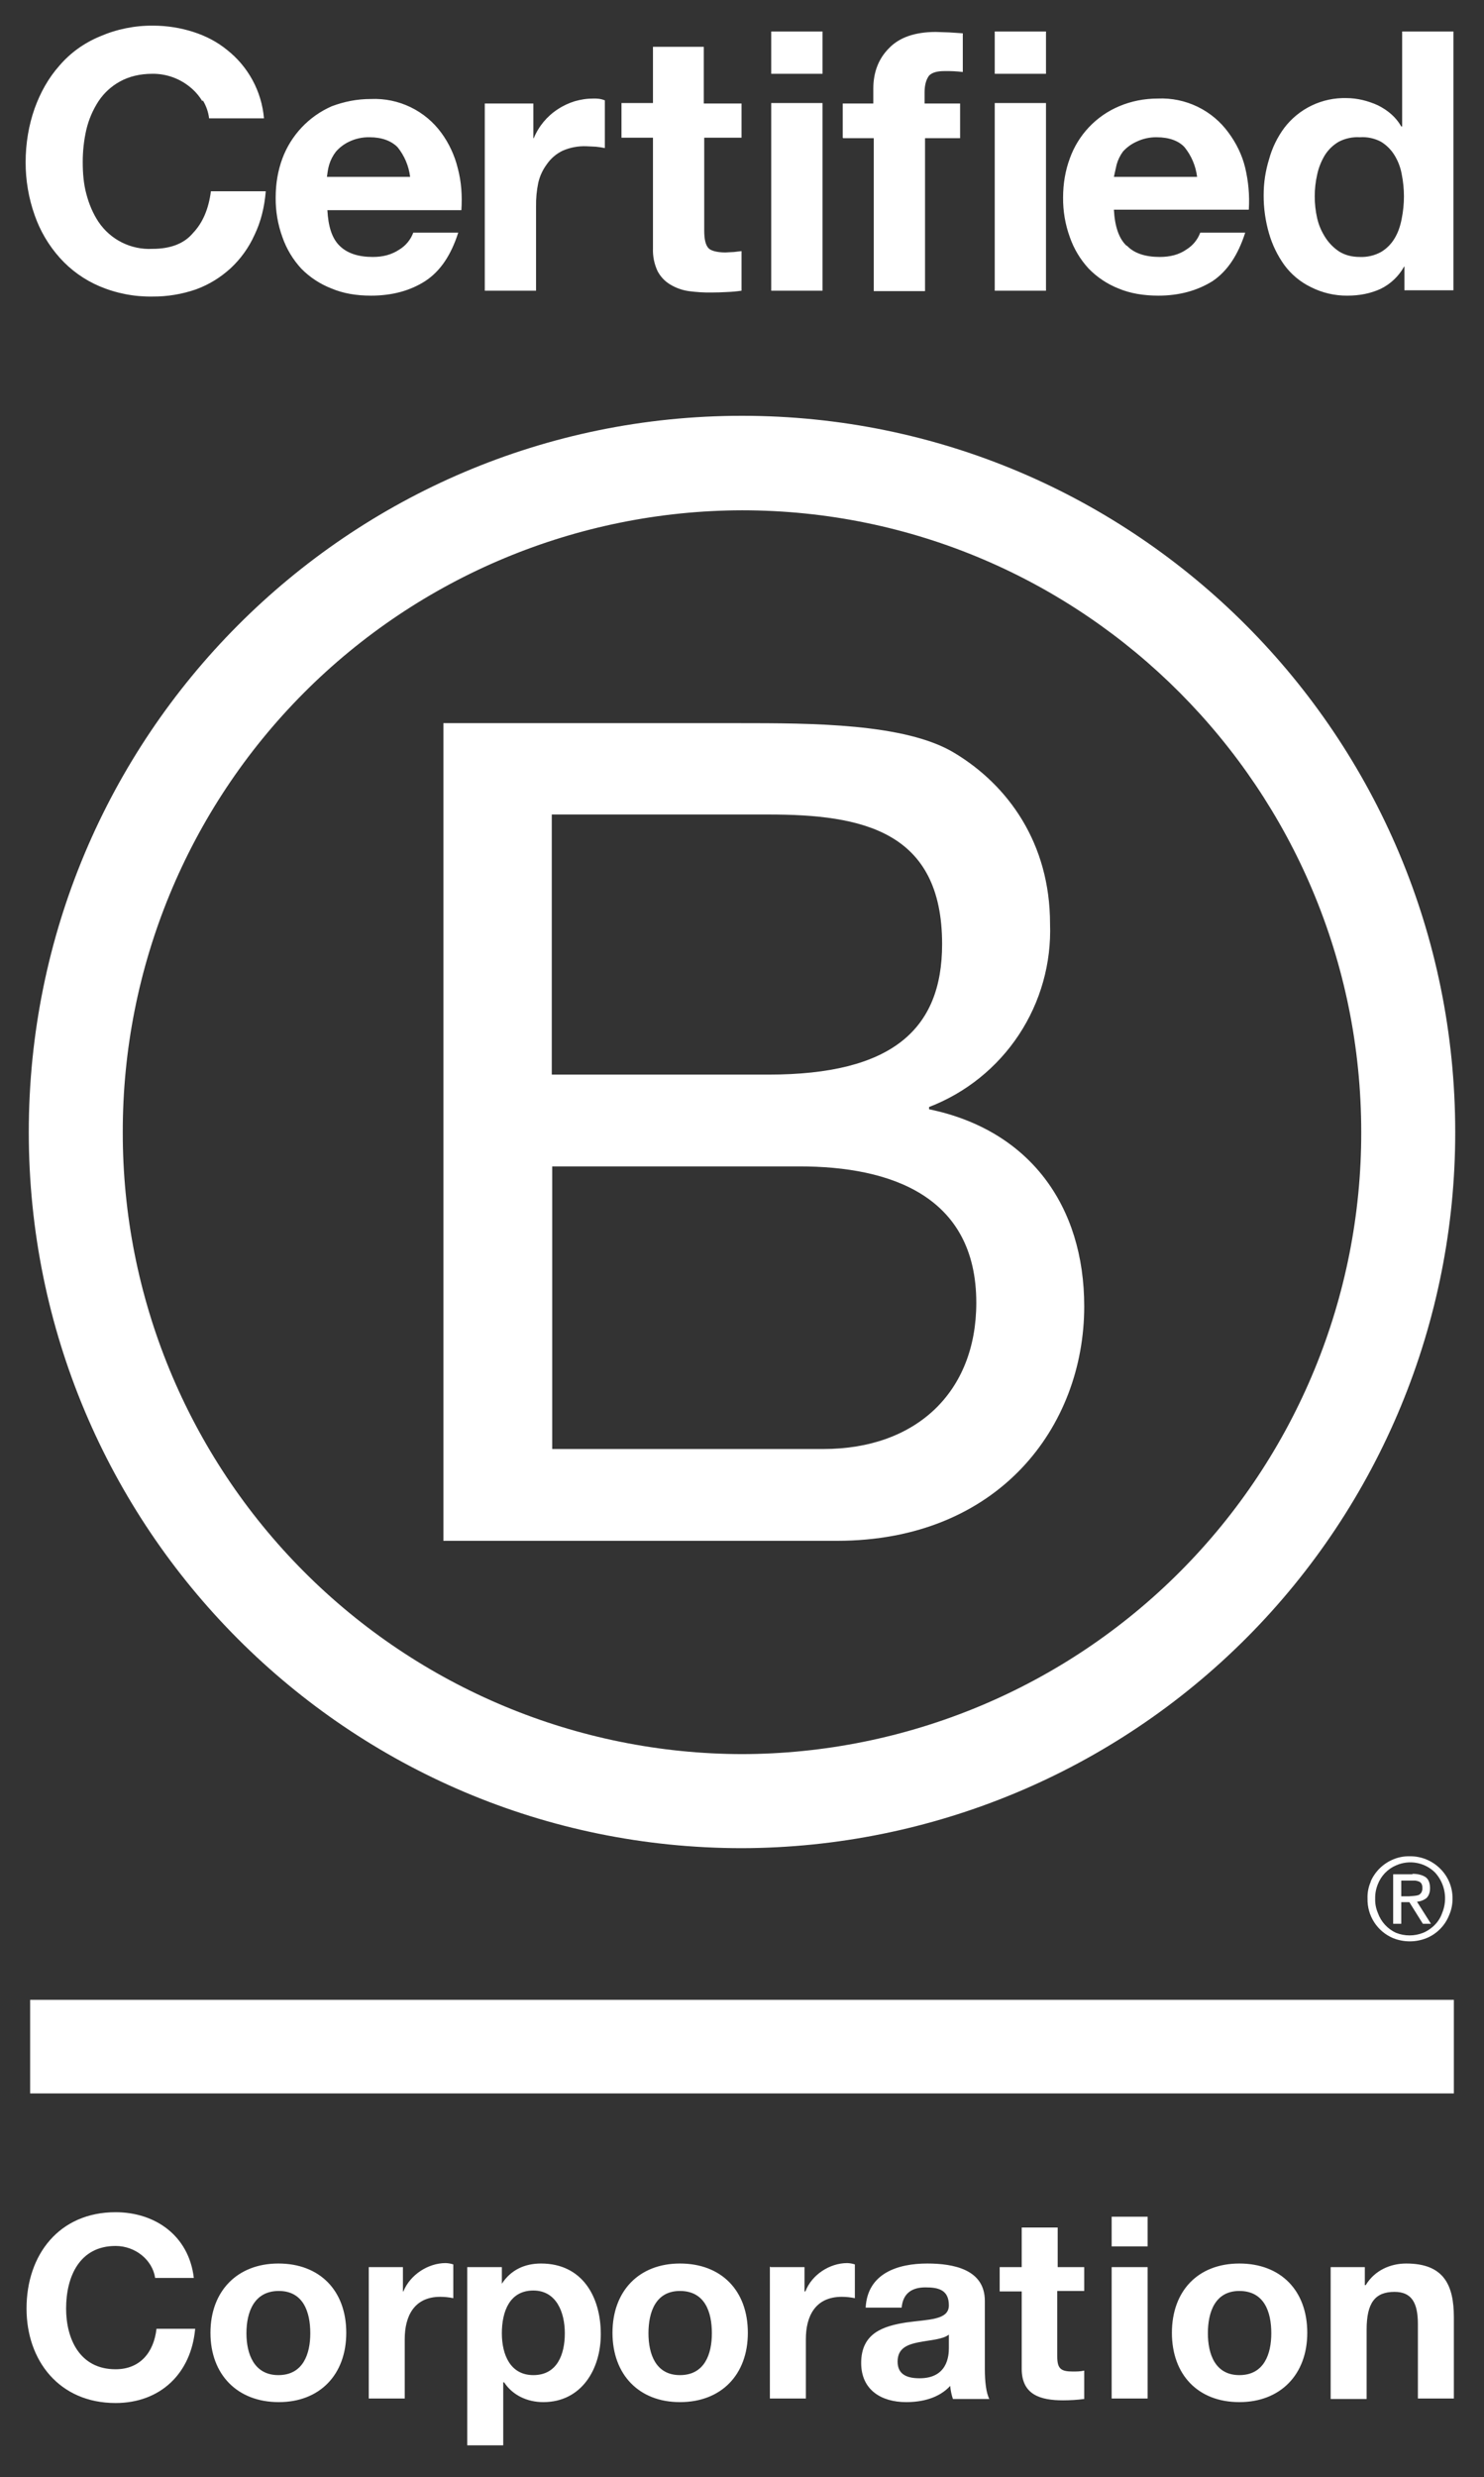
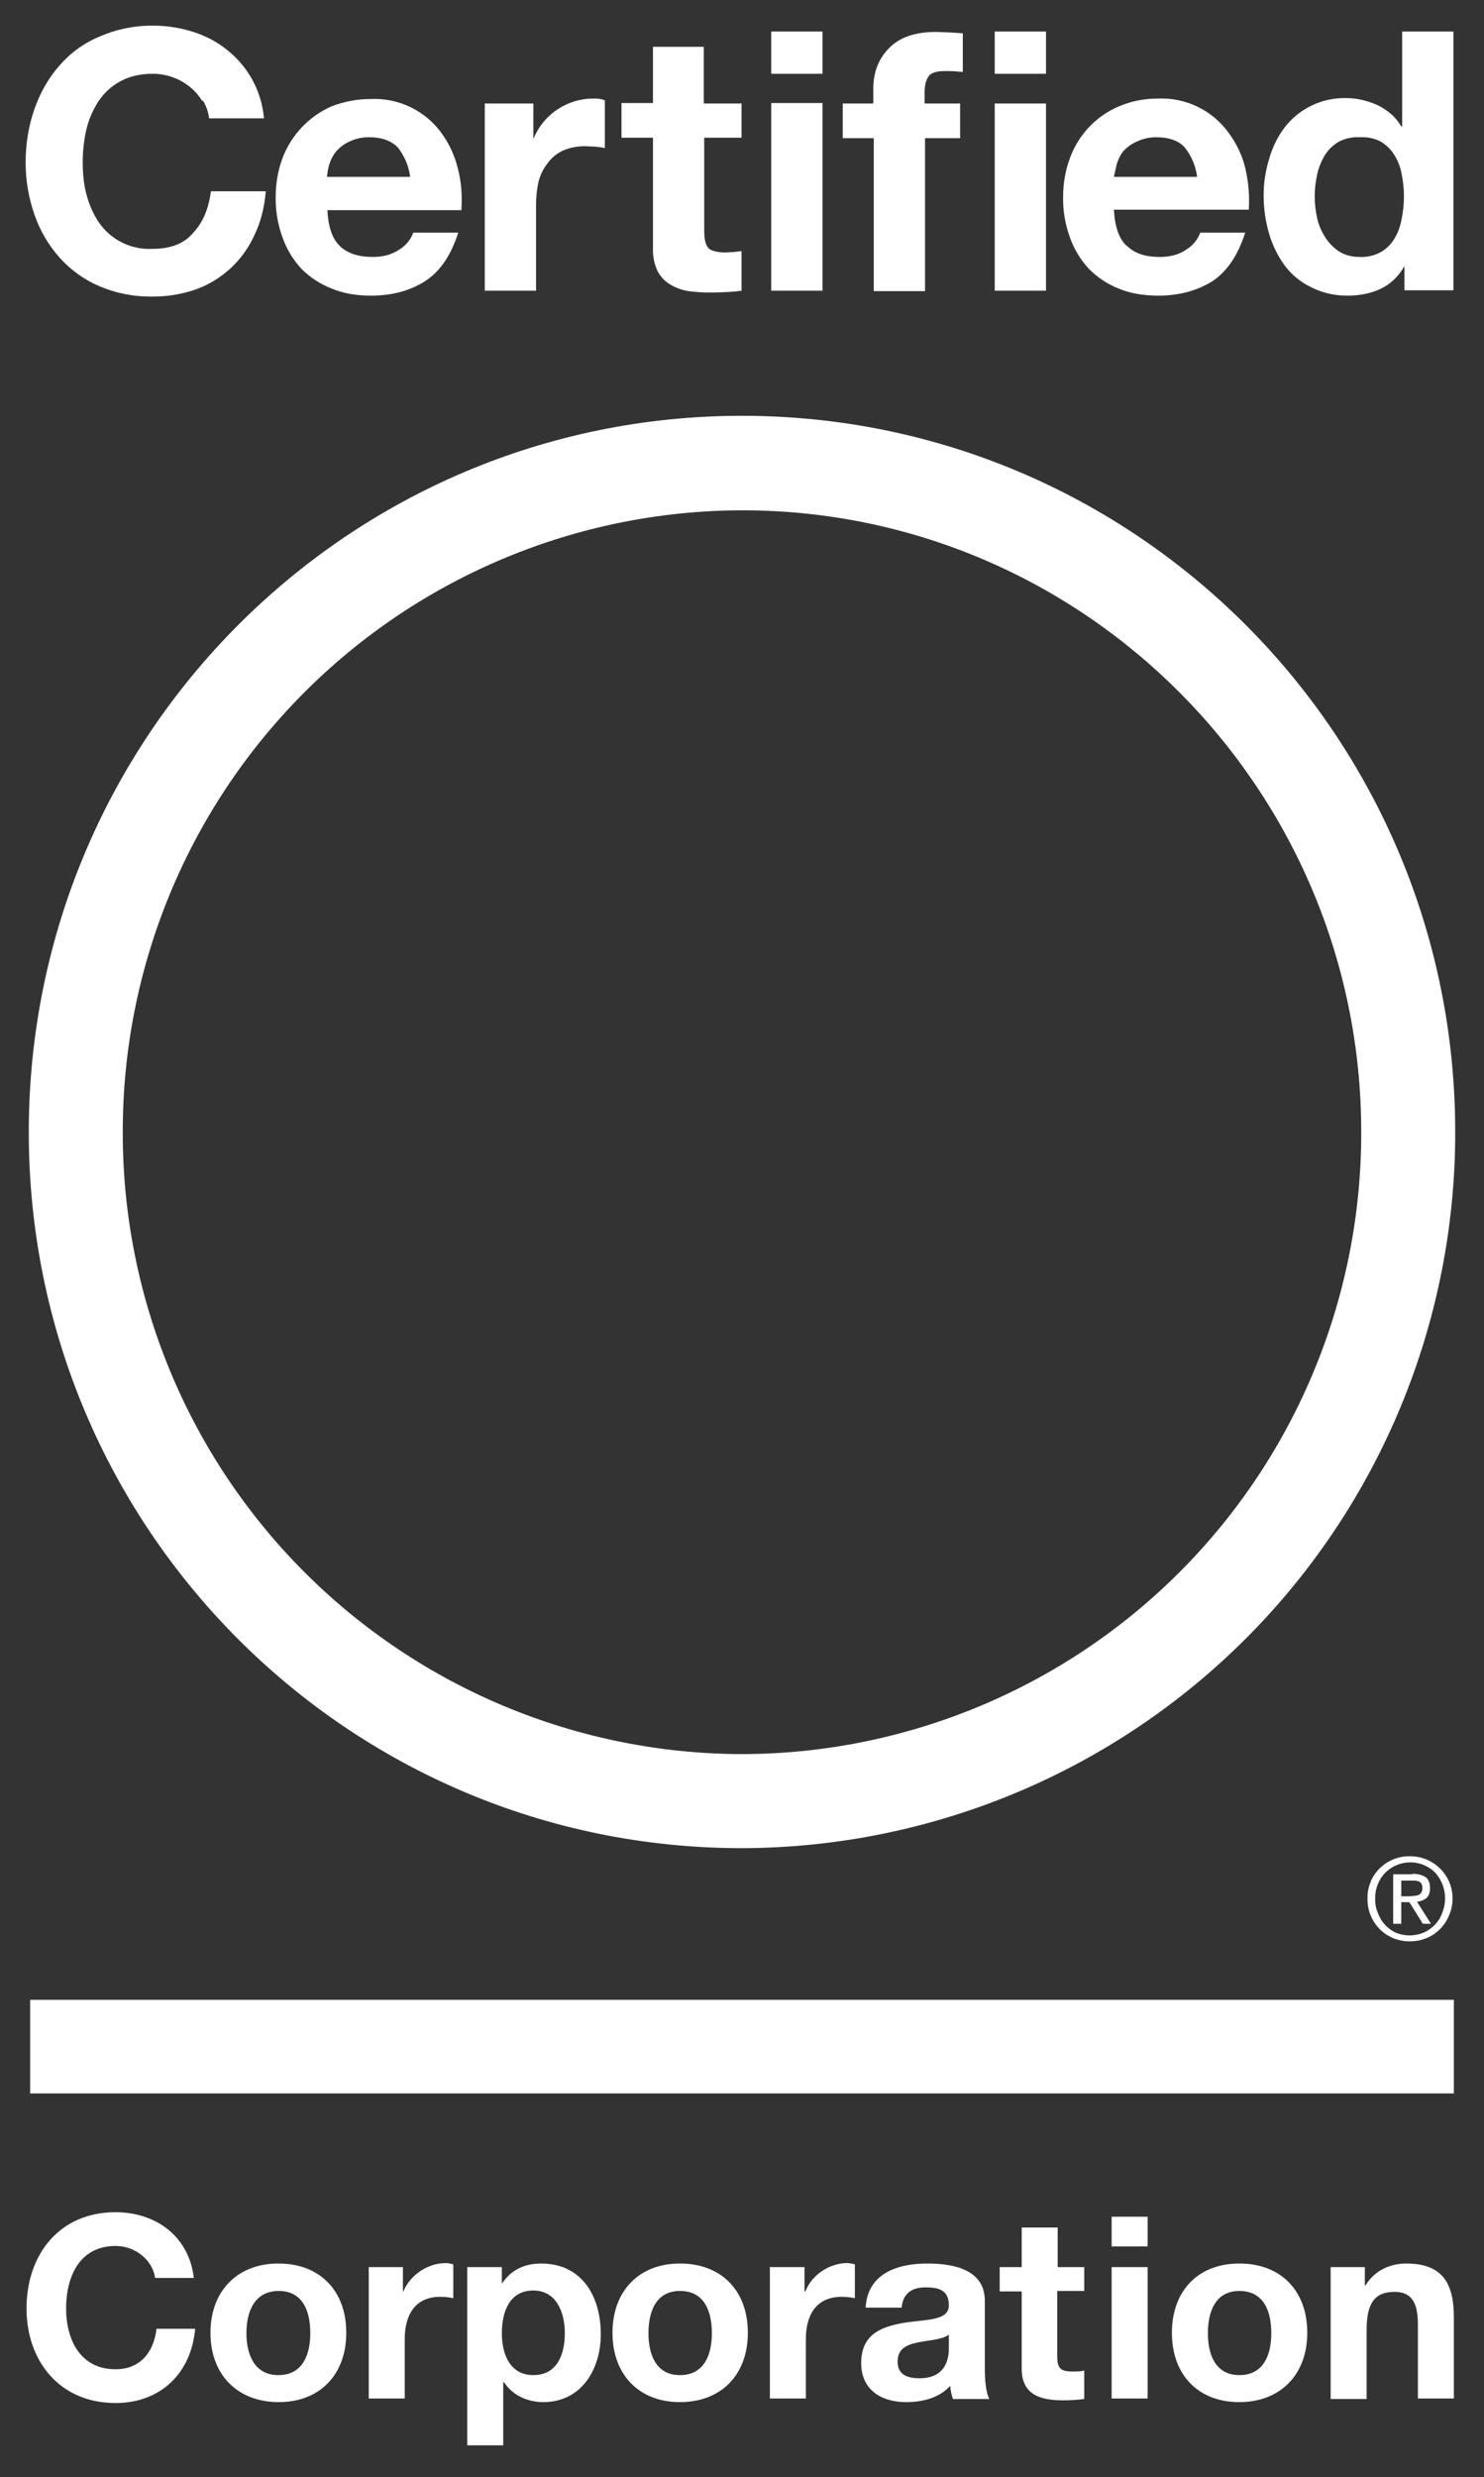
<svg xmlns="http://www.w3.org/2000/svg" width="500" height="834" viewBox="0 0 500 834" fill="none">
  <rect x="0" y="0" width="500" height="834" fill="#333333" stroke="none" />
  <g clip-path="url(#clip0_378_159)">
-     <path d="M149.394 243.485H248.939C273.181 243.485 305 243.485 321.515 253.485C339.697 264.394 353.788 283.939 353.788 311.061C354.26 324.303 350.587 337.364 343.28 348.418C335.974 359.473 325.398 367.972 313.03 372.727V373.485C346.818 380.455 365.303 405.909 365.303 439.848C365.303 480.303 336.515 518.788 281.969 518.788H149.394V243.485ZM185.909 361.818H258.939C300.454 361.818 317.424 346.667 317.424 317.879C317.424 279.697 290.454 274.242 258.939 274.242H185.909V361.818ZM185.909 487.879H277.424C308.787 487.879 328.939 468.636 328.939 438.636C328.939 402.727 300.151 392.727 269.394 392.727H186.06V487.879H185.909Z" fill="white" />
-     <path d="M458.637 381.212C458.717 436.64 436.786 489.832 397.663 529.097C358.541 568.362 305.429 590.486 250 590.606C194.572 590.486 141.46 568.362 102.337 529.097C63.215 489.832 41.284 436.64 41.364 381.212C41.284 325.784 63.215 272.592 102.337 233.327C141.46 194.063 194.572 171.939 250 171.818C365.152 171.818 458.637 265.758 458.637 381.212ZM250 140C117.273 140 9.697 247.879 9.697 381.212C9.697 514.545 117.273 622.273 250 622.273C313.815 622.112 374.958 596.639 420.011 551.445C465.063 506.25 490.344 445.027 490.303 381.212C490.303 247.879 382.728 140 250 140ZM489.849 673.333H10.152V704.848H489.849V673.182V673.333ZM474.697 638.485L476.516 638.333C477.031 638.297 477.541 638.196 478.031 638.03C478.41 637.815 478.724 637.501 478.94 637.121C479.17 636.651 479.274 636.129 479.243 635.606C479.249 635.134 479.146 634.667 478.94 634.242C478.73 633.896 478.41 633.629 478.031 633.485C477.643 633.329 477.235 633.227 476.819 633.182H472.122V638.485H474.849H474.697ZM475.91 630.909C477.879 630.909 479.394 631.364 480.455 632.121C481.364 632.879 481.819 634.091 481.819 635.758C481.819 637.273 481.364 638.333 480.606 639.091C479.683 639.791 478.579 640.211 477.425 640.303L482.122 647.727H479.394L474.849 640.455H472.122V647.727H469.394V631.061H475.91V630.909ZM464.243 644.091C464.761 645.548 465.563 646.888 466.604 648.033C467.644 649.177 468.902 650.104 470.303 650.758C473.27 651.946 476.58 651.946 479.546 650.758C481.027 650.12 482.367 649.192 483.485 648.03C484.573 646.912 485.401 645.566 485.91 644.091C486.846 641.823 487.116 639.335 486.687 636.919C486.257 634.503 485.146 632.26 483.485 630.455C481.804 628.794 479.665 627.676 477.342 627.244C475.019 626.812 472.62 627.086 470.455 628.03C469.045 628.619 467.768 629.486 466.701 630.579C465.633 631.673 464.797 632.97 464.243 634.394C463.611 635.931 463.301 637.581 463.334 639.242C463.278 640.906 463.588 642.561 464.243 644.091ZM461.819 633.485C463.294 630.127 466.007 627.468 469.394 626.061C471.167 625.316 473.078 624.954 475 625C476.879 624.979 478.743 625.329 480.485 626.031C482.227 626.733 483.813 627.773 485.152 629.091C486.511 630.407 487.588 631.985 488.317 633.73C489.046 635.476 489.413 637.351 489.394 639.242C489.414 641.227 489 643.192 488.182 645C487.489 646.704 486.458 648.25 485.152 649.545C483.857 650.852 482.311 651.883 480.606 652.576C477.007 654.009 472.994 654.009 469.394 652.576C466.781 651.48 464.559 649.621 463.018 647.242C461.477 644.864 460.69 642.076 460.758 639.242C460.683 637.318 461.045 635.401 461.819 633.636V633.485ZM68.182 34.091C67.068 32.235 65.631 30.593 63.94 29.242C60.385 26.362 55.939 24.808 51.364 24.849C47.122 24.849 43.485 25.758 40.455 27.424C37.523 29.02 35.026 31.309 33.182 34.091C31.279 37.014 29.895 40.243 29.091 43.636C28.264 47.264 27.857 50.976 27.879 54.697C27.879 58.333 28.182 61.97 29.091 65.303C30 68.788 31.364 71.97 33.182 74.697C35.168 77.655 37.887 80.047 41.074 81.641C44.261 83.234 47.806 83.974 51.364 83.788C57.273 83.788 61.97 82.121 65 78.485C68.334 75 70.303 70.303 71.061 64.394H89.546C89.091 69.849 87.879 74.697 85.758 79.091C83.855 83.326 81.125 87.138 77.728 90.303C74.394 93.333 70.606 95.758 66.061 97.424C61.336 99.063 56.365 99.883 51.364 99.849C45.226 99.948 39.136 98.761 33.485 96.364C28.397 94.194 23.846 90.935 20.152 86.818C16.397 82.63 13.513 77.737 11.667 72.424C9.655 66.731 8.63 60.736 8.637 54.697C8.637 48.182 9.697 42.121 11.667 36.515C13.637 31.061 16.364 26.212 20 22.121C23.637 17.879 28.182 14.546 33.637 12.273C39.276 9.823 45.367 8.584 51.516 8.636C56.364 8.636 60.91 9.394 65.152 10.758C69.394 12.121 73.182 14.091 76.516 16.818C80.053 19.602 82.98 23.083 85.118 27.044C87.255 31.006 88.556 35.364 88.94 39.849H70.455C70.189 37.7 69.466 35.633 68.334 33.788L68.182 34.091ZM114.394 82.727C116.97 85.303 120.758 86.515 125.606 86.515C129.091 86.515 131.97 85.758 134.697 83.939C136.789 82.623 138.387 80.652 139.243 78.333H154.394C151.97 85.909 148.334 91.364 143.182 94.697C138.182 97.879 132.122 99.546 125 99.546C120 99.546 115.606 98.788 111.667 97.121C107.848 95.646 104.387 93.373 101.516 90.455C98.688 87.394 96.521 83.784 95.152 79.849C93.6 75.576 92.831 71.06 92.879 66.515C92.879 61.818 93.637 57.424 95.152 53.333C96.611 49.437 98.838 45.873 101.701 42.854C104.564 39.835 108.005 37.422 111.819 35.758C115.909 34.242 120.152 33.333 125 33.333C129.609 33.135 134.194 34.083 138.346 36.093C142.497 38.103 146.085 41.111 148.788 44.849C151.213 48.182 153.182 52.273 154.243 56.667C155.455 61.212 155.758 65.758 155.455 70.758H110.303C110.606 76.212 111.819 80.303 114.546 82.879L114.394 82.727ZM133.94 49.545C131.819 47.424 128.637 46.212 124.546 46.212C122.135 46.155 119.746 46.675 117.576 47.727C115.9 48.528 114.405 49.662 113.182 51.061C112.163 52.374 111.393 53.864 110.909 55.455C110.455 56.97 110.303 58.485 110.152 59.545H138.182C137.733 55.88 136.263 52.415 133.94 49.545ZM179.697 34.849V46.515H179.849C181.483 42.545 184.283 39.163 187.879 36.818C189.697 35.606 191.667 34.697 193.637 34.091C195.758 33.485 197.728 33.182 200 33.182C201.061 33.182 202.273 33.182 203.788 33.788V49.849C202.786 49.646 201.775 49.494 200.758 49.394L197.576 49.242C194.819 49.132 192.073 49.65 189.546 50.758C187.414 51.787 185.586 53.353 184.243 55.303C182.864 57.152 181.883 59.267 181.364 61.515C180.815 64.156 180.56 66.849 180.606 69.546V97.879H163.334V34.849H179.697ZM249.849 34.849V46.364H237.273V77.576C237.273 80.606 237.728 82.576 238.788 83.636C239.546 84.394 241.516 85 244.394 85L247.273 84.849L249.849 84.546V97.879C248.192 98.122 246.523 98.274 244.849 98.333C243.133 98.433 241.416 98.483 239.697 98.485C237.164 98.52 234.632 98.368 232.122 98.03C229.867 97.715 227.702 96.942 225.758 95.758C223.949 94.666 222.48 93.092 221.516 91.212C220.424 88.84 219.905 86.245 220 83.636V46.364H209.394V34.697H220V15.758H237.122V34.849H249.849ZM259.849 25V10.606H277.122V24.849H259.849V25ZM277.122 34.849V97.879H259.849V34.697H277.122V34.849ZM283.94 46.364V34.849H294.243V29.849C294.243 24.242 296.061 19.697 299.546 16.212C303.031 12.576 308.334 10.758 315.303 10.758L319.849 10.909L324.394 11.212V24.242C322.333 24 320.257 23.898 318.182 23.939C315.758 23.939 314.091 24.394 313.031 25.455C312.122 26.667 311.516 28.485 311.516 31.061V34.849H323.485V46.515H311.667V98.03H294.394V46.515H284.091L283.94 46.364ZM335.152 25.151V10.606H352.425V24.849H335.152V25.151ZM352.425 34.849V97.879H335.152V34.697H352.425V34.849ZM379.697 82.727C382.122 85.303 385.91 86.515 390.758 86.515C394.243 86.515 397.273 85.758 399.849 83.939C401.941 82.623 403.538 80.652 404.394 78.333H419.546C417.122 85.909 413.485 91.364 408.485 94.697C403.334 97.879 397.273 99.546 390.303 99.546C385.303 99.546 380.758 98.788 376.819 97.121C373.053 95.627 369.646 93.356 366.819 90.455C363.991 87.394 361.824 83.784 360.455 79.849C358.904 75.576 358.134 71.06 358.182 66.515C358.182 61.818 358.94 57.424 360.455 53.333C361.859 49.406 364.066 45.815 366.936 42.789C369.805 39.762 373.274 37.368 377.122 35.758C381.061 34.091 385.455 33.182 390.152 33.182C394.76 32.984 399.345 33.932 403.497 35.941C407.649 37.951 411.237 40.96 413.94 44.697C416.516 48.182 418.485 52.121 419.546 56.515C420.606 61.061 421.061 65.606 420.758 70.606H375.303C375.606 76.212 376.97 80.303 379.546 82.727H379.697ZM399.091 49.545C397.122 47.424 393.94 46.212 389.697 46.212C387.338 46.179 385.003 46.698 382.879 47.727C381.148 48.51 379.6 49.645 378.334 51.061C377.368 52.386 376.65 53.874 376.213 55.455L375.303 59.545H403.334C402.885 55.88 401.415 52.415 399.091 49.545ZM473.031 89.849C471.219 93.066 468.471 95.655 465.152 97.273C461.819 98.788 458.182 99.546 453.94 99.546C449.678 99.581 445.469 98.593 441.667 96.667C438.129 94.953 435.062 92.405 432.728 89.242C430.421 86.025 428.678 82.439 427.576 78.636C426.356 74.453 425.744 70.115 425.758 65.758C425.758 61.515 426.364 57.576 427.576 53.636C428.618 49.811 430.365 46.214 432.728 43.03C435.173 39.828 438.343 37.251 441.978 35.513C445.613 33.774 449.609 32.923 453.637 33.03C457.273 33.03 460.909 33.939 464.243 35.455C467.576 37.121 470.303 39.394 472.122 42.576H472.425V10.606H489.697V97.727H473.182V89.697L473.031 89.849ZM472.273 58.636C471.873 56.381 471.051 54.222 469.849 52.273C468.718 50.417 467.159 48.859 465.303 47.727C463.119 46.564 460.651 46.039 458.182 46.212C455.715 46.062 453.254 46.586 451.061 47.727C449.15 48.839 447.538 50.399 446.364 52.273C445.15 54.287 444.28 56.488 443.788 58.788C442.695 63.626 442.695 68.647 443.788 73.485C444.394 76.061 445.303 78.03 446.667 80.151C447.879 81.97 449.394 83.485 451.213 84.697C453.182 85.909 455.455 86.515 458.182 86.515C460.663 86.618 463.126 86.042 465.303 84.849C467.174 83.737 468.737 82.174 469.849 80.303C471.061 78.333 471.819 76.061 472.273 73.636C473.273 68.686 473.273 63.586 472.273 58.636ZM52.273 766.97C51.364 760.909 45.606 756.212 38.94 756.212C26.819 756.212 22.273 766.515 22.273 777.273C22.273 787.424 26.819 797.727 38.94 797.727C47.122 797.727 51.819 792.121 52.728 784.091H65.758C64.394 799.242 53.94 809.091 38.94 809.091C20 809.091 8.94 794.848 8.94 777.273C8.94 759.091 20 744.848 38.94 744.848C52.273 744.848 63.637 752.727 65.303 766.97H52.273ZM93.788 762.121C107.728 762.121 116.667 771.212 116.667 785.455C116.667 799.545 107.728 808.788 93.94 808.788C80 808.788 70.909 799.545 70.909 785.455C70.909 771.364 80 762.121 93.788 762.121ZM93.788 799.697C102.122 799.697 104.546 792.576 104.546 785.606C104.546 778.333 102.122 771.364 93.94 771.364C85.606 771.364 83.031 778.485 83.031 785.606C83.031 792.576 85.606 799.697 93.788 799.697ZM124.243 763.333H135.758V771.515H135.909C138.182 765.909 144.243 761.97 150.152 761.97C151.028 761.996 151.895 762.149 152.728 762.424V773.788C151.281 773.494 149.81 773.342 148.334 773.333C139.546 773.333 136.364 779.848 136.364 787.576V807.576H124.243V763.182V763.333ZM157.576 763.333H169.091V768.939C172.122 764.242 176.819 762.121 182.273 762.121C196.213 762.121 202.425 773.333 202.425 785.909C202.425 797.727 195.909 808.788 183.031 808.788C177.728 808.788 172.728 806.515 169.849 802.121H169.546V823.333H157.425V763.333H157.576ZM190.303 785.606C190.303 778.485 187.425 771.212 179.697 771.212C171.667 771.212 169.091 778.333 169.091 785.606C169.091 792.879 171.97 799.697 179.697 799.697C187.728 799.697 190.303 792.727 190.303 785.606ZM229.091 762.121C243.031 762.121 251.97 771.212 251.97 785.455C251.97 799.545 243.031 808.788 229.091 808.788C215.303 808.788 206.364 799.545 206.364 785.455C206.364 771.364 215.303 762.121 229.091 762.121ZM229.091 799.697C237.425 799.697 239.849 792.576 239.849 785.606C239.849 778.333 237.425 771.364 229.091 771.364C220.909 771.364 218.485 778.485 218.485 785.606C218.485 792.576 220.909 799.697 229.091 799.697ZM259.546 763.333H271.061V771.515H271.364C273.485 765.909 279.546 761.97 285.455 761.97C286.331 761.996 287.199 762.149 288.031 762.424V773.788C286.584 773.494 285.113 773.342 283.637 773.333C274.697 773.333 271.516 779.848 271.516 787.576V807.576H259.394V763.182H259.546V763.333ZM291.667 776.97C292.273 765.455 302.425 762.121 312.425 762.121C321.213 762.121 331.819 764.091 331.819 774.697V797.727C331.819 801.818 332.273 805.758 333.334 807.727H321.061C320.578 806.306 320.272 804.83 320.152 803.333C316.364 807.424 310.758 808.788 305.303 808.788C296.97 808.788 290.152 804.697 290.152 795.606C290.152 785.455 297.728 783.182 305.303 781.97C312.879 780.909 319.697 781.212 319.697 776.212C319.697 770.909 316.061 770.152 311.819 770.152C307.273 770.152 304.243 772.121 303.788 776.97H291.667ZM319.697 786.061C317.576 787.727 313.334 787.879 309.546 788.636C305.758 789.394 302.425 790.606 302.425 795.151C302.425 799.697 305.91 800.758 309.849 800.758C319.243 800.758 319.697 793.182 319.697 790.606V786.061ZM356.364 763.333H365.303V771.364H356.213V793.333C356.213 797.576 357.425 798.485 361.516 798.485C362.728 798.485 363.94 798.485 365.303 798.182V807.727C363.182 808.03 360.455 808.182 358.182 808.182C350.606 808.182 344.243 806.364 344.243 797.576V771.515H336.819V763.333H344.243V750H356.364V763.333ZM386.667 756.364H374.546V746.364H386.667V756.364ZM374.546 763.333H386.667V807.576H374.546V763.333ZM417.576 762.121C431.516 762.121 440.455 771.212 440.455 785.455C440.455 799.545 431.364 808.788 417.576 808.788C403.637 808.788 394.849 799.545 394.849 785.455C394.849 771.364 403.637 762.121 417.576 762.121ZM417.576 799.697C425.909 799.697 428.334 792.576 428.334 785.606C428.334 778.333 425.909 771.364 417.576 771.364C409.394 771.364 406.97 778.485 406.97 785.606C406.97 792.576 409.394 799.697 417.576 799.697ZM448.334 763.333H459.849V769.394H460.152C463.182 764.394 468.485 762.121 473.788 762.121C486.516 762.121 489.849 769.394 489.849 780.303V807.576H477.728V782.576C477.728 775.303 475.606 771.667 469.849 771.667C463.334 771.667 460.455 775.303 460.455 784.394V807.727H448.334V763.333Z" fill="white" />
+     <path d="M458.637 381.212C458.717 436.64 436.786 489.832 397.663 529.097C358.541 568.362 305.429 590.486 250 590.606C194.572 590.486 141.46 568.362 102.337 529.097C63.215 489.832 41.284 436.64 41.364 381.212C41.284 325.784 63.215 272.592 102.337 233.327C141.46 194.063 194.572 171.939 250 171.818C365.152 171.818 458.637 265.758 458.637 381.212ZM250 140C117.273 140 9.697 247.879 9.697 381.212C9.697 514.545 117.273 622.273 250 622.273C313.815 622.112 374.958 596.639 420.011 551.445C465.063 506.25 490.344 445.027 490.303 381.212C490.303 247.879 382.728 140 250 140ZM489.849 673.333H10.152V704.848H489.849V673.182V673.333ZM474.697 638.485L476.516 638.333C477.031 638.297 477.541 638.196 478.031 638.03C478.41 637.815 478.724 637.501 478.94 637.121C479.17 636.651 479.274 636.129 479.243 635.606C479.249 635.134 479.146 634.667 478.94 634.242C478.73 633.896 478.41 633.629 478.031 633.485C477.643 633.329 477.235 633.227 476.819 633.182H472.122V638.485H474.849H474.697ZM475.91 630.909C477.879 630.909 479.394 631.364 480.455 632.121C481.364 632.879 481.819 634.091 481.819 635.758C481.819 637.273 481.364 638.333 480.606 639.091C479.683 639.791 478.579 640.211 477.425 640.303L482.122 647.727H479.394L474.849 640.455H472.122V647.727H469.394V631.061H475.91V630.909ZM464.243 644.091C464.761 645.548 465.563 646.888 466.604 648.033C467.644 649.177 468.902 650.104 470.303 650.758C473.27 651.946 476.58 651.946 479.546 650.758C481.027 650.12 482.367 649.192 483.485 648.03C484.573 646.912 485.401 645.566 485.91 644.091C486.846 641.823 487.116 639.335 486.687 636.919C486.257 634.503 485.146 632.26 483.485 630.455C481.804 628.794 479.665 627.676 477.342 627.244C475.019 626.812 472.62 627.086 470.455 628.03C469.045 628.619 467.768 629.486 466.701 630.579C465.633 631.673 464.797 632.97 464.243 634.394C463.611 635.931 463.301 637.581 463.334 639.242C463.278 640.906 463.588 642.561 464.243 644.091ZM461.819 633.485C463.294 630.127 466.007 627.468 469.394 626.061C471.167 625.316 473.078 624.954 475 625C476.879 624.979 478.743 625.329 480.485 626.031C482.227 626.733 483.813 627.773 485.152 629.091C486.511 630.407 487.588 631.985 488.317 633.73C489.046 635.476 489.413 637.351 489.394 639.242C489.414 641.227 489 643.192 488.182 645C487.489 646.704 486.458 648.25 485.152 649.545C483.857 650.852 482.311 651.883 480.606 652.576C477.007 654.009 472.994 654.009 469.394 652.576C466.781 651.48 464.559 649.621 463.018 647.242C461.477 644.864 460.69 642.076 460.758 639.242C460.683 637.318 461.045 635.401 461.819 633.636V633.485ZM68.182 34.091C67.068 32.235 65.631 30.593 63.94 29.242C60.385 26.362 55.939 24.808 51.364 24.849C47.122 24.849 43.485 25.758 40.455 27.424C37.523 29.02 35.026 31.309 33.182 34.091C31.279 37.014 29.895 40.243 29.091 43.636C28.264 47.264 27.857 50.976 27.879 54.697C27.879 58.333 28.182 61.97 29.091 65.303C30 68.788 31.364 71.97 33.182 74.697C35.168 77.655 37.887 80.047 41.074 81.641C44.261 83.234 47.806 83.974 51.364 83.788C57.273 83.788 61.97 82.121 65 78.485C68.334 75 70.303 70.303 71.061 64.394H89.546C89.091 69.849 87.879 74.697 85.758 79.091C83.855 83.326 81.125 87.138 77.728 90.303C74.394 93.333 70.606 95.758 66.061 97.424C61.336 99.063 56.365 99.883 51.364 99.849C45.226 99.948 39.136 98.761 33.485 96.364C28.397 94.194 23.846 90.935 20.152 86.818C16.397 82.63 13.513 77.737 11.667 72.424C9.655 66.731 8.63 60.736 8.637 54.697C8.637 48.182 9.697 42.121 11.667 36.515C13.637 31.061 16.364 26.212 20 22.121C23.637 17.879 28.182 14.546 33.637 12.273C39.276 9.823 45.367 8.584 51.516 8.636C56.364 8.636 60.91 9.394 65.152 10.758C69.394 12.121 73.182 14.091 76.516 16.818C80.053 19.602 82.98 23.083 85.118 27.044C87.255 31.006 88.556 35.364 88.94 39.849H70.455C70.189 37.7 69.466 35.633 68.334 33.788L68.182 34.091ZM114.394 82.727C116.97 85.303 120.758 86.515 125.606 86.515C129.091 86.515 131.97 85.758 134.697 83.939C136.789 82.623 138.387 80.652 139.243 78.333H154.394C151.97 85.909 148.334 91.364 143.182 94.697C138.182 97.879 132.122 99.546 125 99.546C120 99.546 115.606 98.788 111.667 97.121C107.848 95.646 104.387 93.373 101.516 90.455C98.688 87.394 96.521 83.784 95.152 79.849C93.6 75.576 92.831 71.06 92.879 66.515C92.879 61.818 93.637 57.424 95.152 53.333C96.611 49.437 98.838 45.873 101.701 42.854C104.564 39.835 108.005 37.422 111.819 35.758C115.909 34.242 120.152 33.333 125 33.333C129.609 33.135 134.194 34.083 138.346 36.093C142.497 38.103 146.085 41.111 148.788 44.849C151.213 48.182 153.182 52.273 154.243 56.667C155.455 61.212 155.758 65.758 155.455 70.758H110.303C110.606 76.212 111.819 80.303 114.546 82.879L114.394 82.727ZM133.94 49.545C131.819 47.424 128.637 46.212 124.546 46.212C122.135 46.155 119.746 46.675 117.576 47.727C115.9 48.528 114.405 49.662 113.182 51.061C112.163 52.374 111.393 53.864 110.909 55.455C110.455 56.97 110.303 58.485 110.152 59.545H138.182C137.733 55.88 136.263 52.415 133.94 49.545ZM179.697 34.849V46.515H179.849C181.483 42.545 184.283 39.163 187.879 36.818C189.697 35.606 191.667 34.697 193.637 34.091C195.758 33.485 197.728 33.182 200 33.182C201.061 33.182 202.273 33.182 203.788 33.788V49.849C202.786 49.646 201.775 49.494 200.758 49.394L197.576 49.242C194.819 49.132 192.073 49.65 189.546 50.758C187.414 51.787 185.586 53.353 184.243 55.303C182.864 57.152 181.883 59.267 181.364 61.515C180.815 64.156 180.56 66.849 180.606 69.546V97.879H163.334V34.849H179.697ZM249.849 34.849V46.364H237.273V77.576C237.273 80.606 237.728 82.576 238.788 83.636C239.546 84.394 241.516 85 244.394 85L247.273 84.849L249.849 84.546V97.879C248.192 98.122 246.523 98.274 244.849 98.333C243.133 98.433 241.416 98.483 239.697 98.485C237.164 98.52 234.632 98.368 232.122 98.03C229.867 97.715 227.702 96.942 225.758 95.758C223.949 94.666 222.48 93.092 221.516 91.212C220.424 88.84 219.905 86.245 220 83.636V46.364H209.394V34.697H220V15.758H237.122V34.849H249.849ZM259.849 25V10.606H277.122V24.849H259.849V25ZM277.122 34.849V97.879H259.849V34.697H277.122V34.849ZM283.94 46.364V34.849H294.243V29.849C294.243 24.242 296.061 19.697 299.546 16.212C303.031 12.576 308.334 10.758 315.303 10.758L319.849 10.909L324.394 11.212V24.242C322.333 24 320.257 23.898 318.182 23.939C315.758 23.939 314.091 24.394 313.031 25.455C312.122 26.667 311.516 28.485 311.516 31.061V34.849H323.485V46.515H311.667V98.03H294.394V46.515H284.091L283.94 46.364ZM335.152 25.151V10.606H352.425V24.849H335.152V25.151ZM352.425 34.849V97.879H335.152V34.697V34.849ZM379.697 82.727C382.122 85.303 385.91 86.515 390.758 86.515C394.243 86.515 397.273 85.758 399.849 83.939C401.941 82.623 403.538 80.652 404.394 78.333H419.546C417.122 85.909 413.485 91.364 408.485 94.697C403.334 97.879 397.273 99.546 390.303 99.546C385.303 99.546 380.758 98.788 376.819 97.121C373.053 95.627 369.646 93.356 366.819 90.455C363.991 87.394 361.824 83.784 360.455 79.849C358.904 75.576 358.134 71.06 358.182 66.515C358.182 61.818 358.94 57.424 360.455 53.333C361.859 49.406 364.066 45.815 366.936 42.789C369.805 39.762 373.274 37.368 377.122 35.758C381.061 34.091 385.455 33.182 390.152 33.182C394.76 32.984 399.345 33.932 403.497 35.941C407.649 37.951 411.237 40.96 413.94 44.697C416.516 48.182 418.485 52.121 419.546 56.515C420.606 61.061 421.061 65.606 420.758 70.606H375.303C375.606 76.212 376.97 80.303 379.546 82.727H379.697ZM399.091 49.545C397.122 47.424 393.94 46.212 389.697 46.212C387.338 46.179 385.003 46.698 382.879 47.727C381.148 48.51 379.6 49.645 378.334 51.061C377.368 52.386 376.65 53.874 376.213 55.455L375.303 59.545H403.334C402.885 55.88 401.415 52.415 399.091 49.545ZM473.031 89.849C471.219 93.066 468.471 95.655 465.152 97.273C461.819 98.788 458.182 99.546 453.94 99.546C449.678 99.581 445.469 98.593 441.667 96.667C438.129 94.953 435.062 92.405 432.728 89.242C430.421 86.025 428.678 82.439 427.576 78.636C426.356 74.453 425.744 70.115 425.758 65.758C425.758 61.515 426.364 57.576 427.576 53.636C428.618 49.811 430.365 46.214 432.728 43.03C435.173 39.828 438.343 37.251 441.978 35.513C445.613 33.774 449.609 32.923 453.637 33.03C457.273 33.03 460.909 33.939 464.243 35.455C467.576 37.121 470.303 39.394 472.122 42.576H472.425V10.606H489.697V97.727H473.182V89.697L473.031 89.849ZM472.273 58.636C471.873 56.381 471.051 54.222 469.849 52.273C468.718 50.417 467.159 48.859 465.303 47.727C463.119 46.564 460.651 46.039 458.182 46.212C455.715 46.062 453.254 46.586 451.061 47.727C449.15 48.839 447.538 50.399 446.364 52.273C445.15 54.287 444.28 56.488 443.788 58.788C442.695 63.626 442.695 68.647 443.788 73.485C444.394 76.061 445.303 78.03 446.667 80.151C447.879 81.97 449.394 83.485 451.213 84.697C453.182 85.909 455.455 86.515 458.182 86.515C460.663 86.618 463.126 86.042 465.303 84.849C467.174 83.737 468.737 82.174 469.849 80.303C471.061 78.333 471.819 76.061 472.273 73.636C473.273 68.686 473.273 63.586 472.273 58.636ZM52.273 766.97C51.364 760.909 45.606 756.212 38.94 756.212C26.819 756.212 22.273 766.515 22.273 777.273C22.273 787.424 26.819 797.727 38.94 797.727C47.122 797.727 51.819 792.121 52.728 784.091H65.758C64.394 799.242 53.94 809.091 38.94 809.091C20 809.091 8.94 794.848 8.94 777.273C8.94 759.091 20 744.848 38.94 744.848C52.273 744.848 63.637 752.727 65.303 766.97H52.273ZM93.788 762.121C107.728 762.121 116.667 771.212 116.667 785.455C116.667 799.545 107.728 808.788 93.94 808.788C80 808.788 70.909 799.545 70.909 785.455C70.909 771.364 80 762.121 93.788 762.121ZM93.788 799.697C102.122 799.697 104.546 792.576 104.546 785.606C104.546 778.333 102.122 771.364 93.94 771.364C85.606 771.364 83.031 778.485 83.031 785.606C83.031 792.576 85.606 799.697 93.788 799.697ZM124.243 763.333H135.758V771.515H135.909C138.182 765.909 144.243 761.97 150.152 761.97C151.028 761.996 151.895 762.149 152.728 762.424V773.788C151.281 773.494 149.81 773.342 148.334 773.333C139.546 773.333 136.364 779.848 136.364 787.576V807.576H124.243V763.182V763.333ZM157.576 763.333H169.091V768.939C172.122 764.242 176.819 762.121 182.273 762.121C196.213 762.121 202.425 773.333 202.425 785.909C202.425 797.727 195.909 808.788 183.031 808.788C177.728 808.788 172.728 806.515 169.849 802.121H169.546V823.333H157.425V763.333H157.576ZM190.303 785.606C190.303 778.485 187.425 771.212 179.697 771.212C171.667 771.212 169.091 778.333 169.091 785.606C169.091 792.879 171.97 799.697 179.697 799.697C187.728 799.697 190.303 792.727 190.303 785.606ZM229.091 762.121C243.031 762.121 251.97 771.212 251.97 785.455C251.97 799.545 243.031 808.788 229.091 808.788C215.303 808.788 206.364 799.545 206.364 785.455C206.364 771.364 215.303 762.121 229.091 762.121ZM229.091 799.697C237.425 799.697 239.849 792.576 239.849 785.606C239.849 778.333 237.425 771.364 229.091 771.364C220.909 771.364 218.485 778.485 218.485 785.606C218.485 792.576 220.909 799.697 229.091 799.697ZM259.546 763.333H271.061V771.515H271.364C273.485 765.909 279.546 761.97 285.455 761.97C286.331 761.996 287.199 762.149 288.031 762.424V773.788C286.584 773.494 285.113 773.342 283.637 773.333C274.697 773.333 271.516 779.848 271.516 787.576V807.576H259.394V763.182H259.546V763.333ZM291.667 776.97C292.273 765.455 302.425 762.121 312.425 762.121C321.213 762.121 331.819 764.091 331.819 774.697V797.727C331.819 801.818 332.273 805.758 333.334 807.727H321.061C320.578 806.306 320.272 804.83 320.152 803.333C316.364 807.424 310.758 808.788 305.303 808.788C296.97 808.788 290.152 804.697 290.152 795.606C290.152 785.455 297.728 783.182 305.303 781.97C312.879 780.909 319.697 781.212 319.697 776.212C319.697 770.909 316.061 770.152 311.819 770.152C307.273 770.152 304.243 772.121 303.788 776.97H291.667ZM319.697 786.061C317.576 787.727 313.334 787.879 309.546 788.636C305.758 789.394 302.425 790.606 302.425 795.151C302.425 799.697 305.91 800.758 309.849 800.758C319.243 800.758 319.697 793.182 319.697 790.606V786.061ZM356.364 763.333H365.303V771.364H356.213V793.333C356.213 797.576 357.425 798.485 361.516 798.485C362.728 798.485 363.94 798.485 365.303 798.182V807.727C363.182 808.03 360.455 808.182 358.182 808.182C350.606 808.182 344.243 806.364 344.243 797.576V771.515H336.819V763.333H344.243V750H356.364V763.333ZM386.667 756.364H374.546V746.364H386.667V756.364ZM374.546 763.333H386.667V807.576H374.546V763.333ZM417.576 762.121C431.516 762.121 440.455 771.212 440.455 785.455C440.455 799.545 431.364 808.788 417.576 808.788C403.637 808.788 394.849 799.545 394.849 785.455C394.849 771.364 403.637 762.121 417.576 762.121ZM417.576 799.697C425.909 799.697 428.334 792.576 428.334 785.606C428.334 778.333 425.909 771.364 417.576 771.364C409.394 771.364 406.97 778.485 406.97 785.606C406.97 792.576 409.394 799.697 417.576 799.697ZM448.334 763.333H459.849V769.394H460.152C463.182 764.394 468.485 762.121 473.788 762.121C486.516 762.121 489.849 769.394 489.849 780.303V807.576H477.728V782.576C477.728 775.303 475.606 771.667 469.849 771.667C463.334 771.667 460.455 775.303 460.455 784.394V807.727H448.334V763.333Z" fill="white" />
  </g>
  <defs>
    <clipPath id="clip0_378_159">
      <rect width="500" height="833.333" fill="white" />
    </clipPath>
  </defs>
</svg>